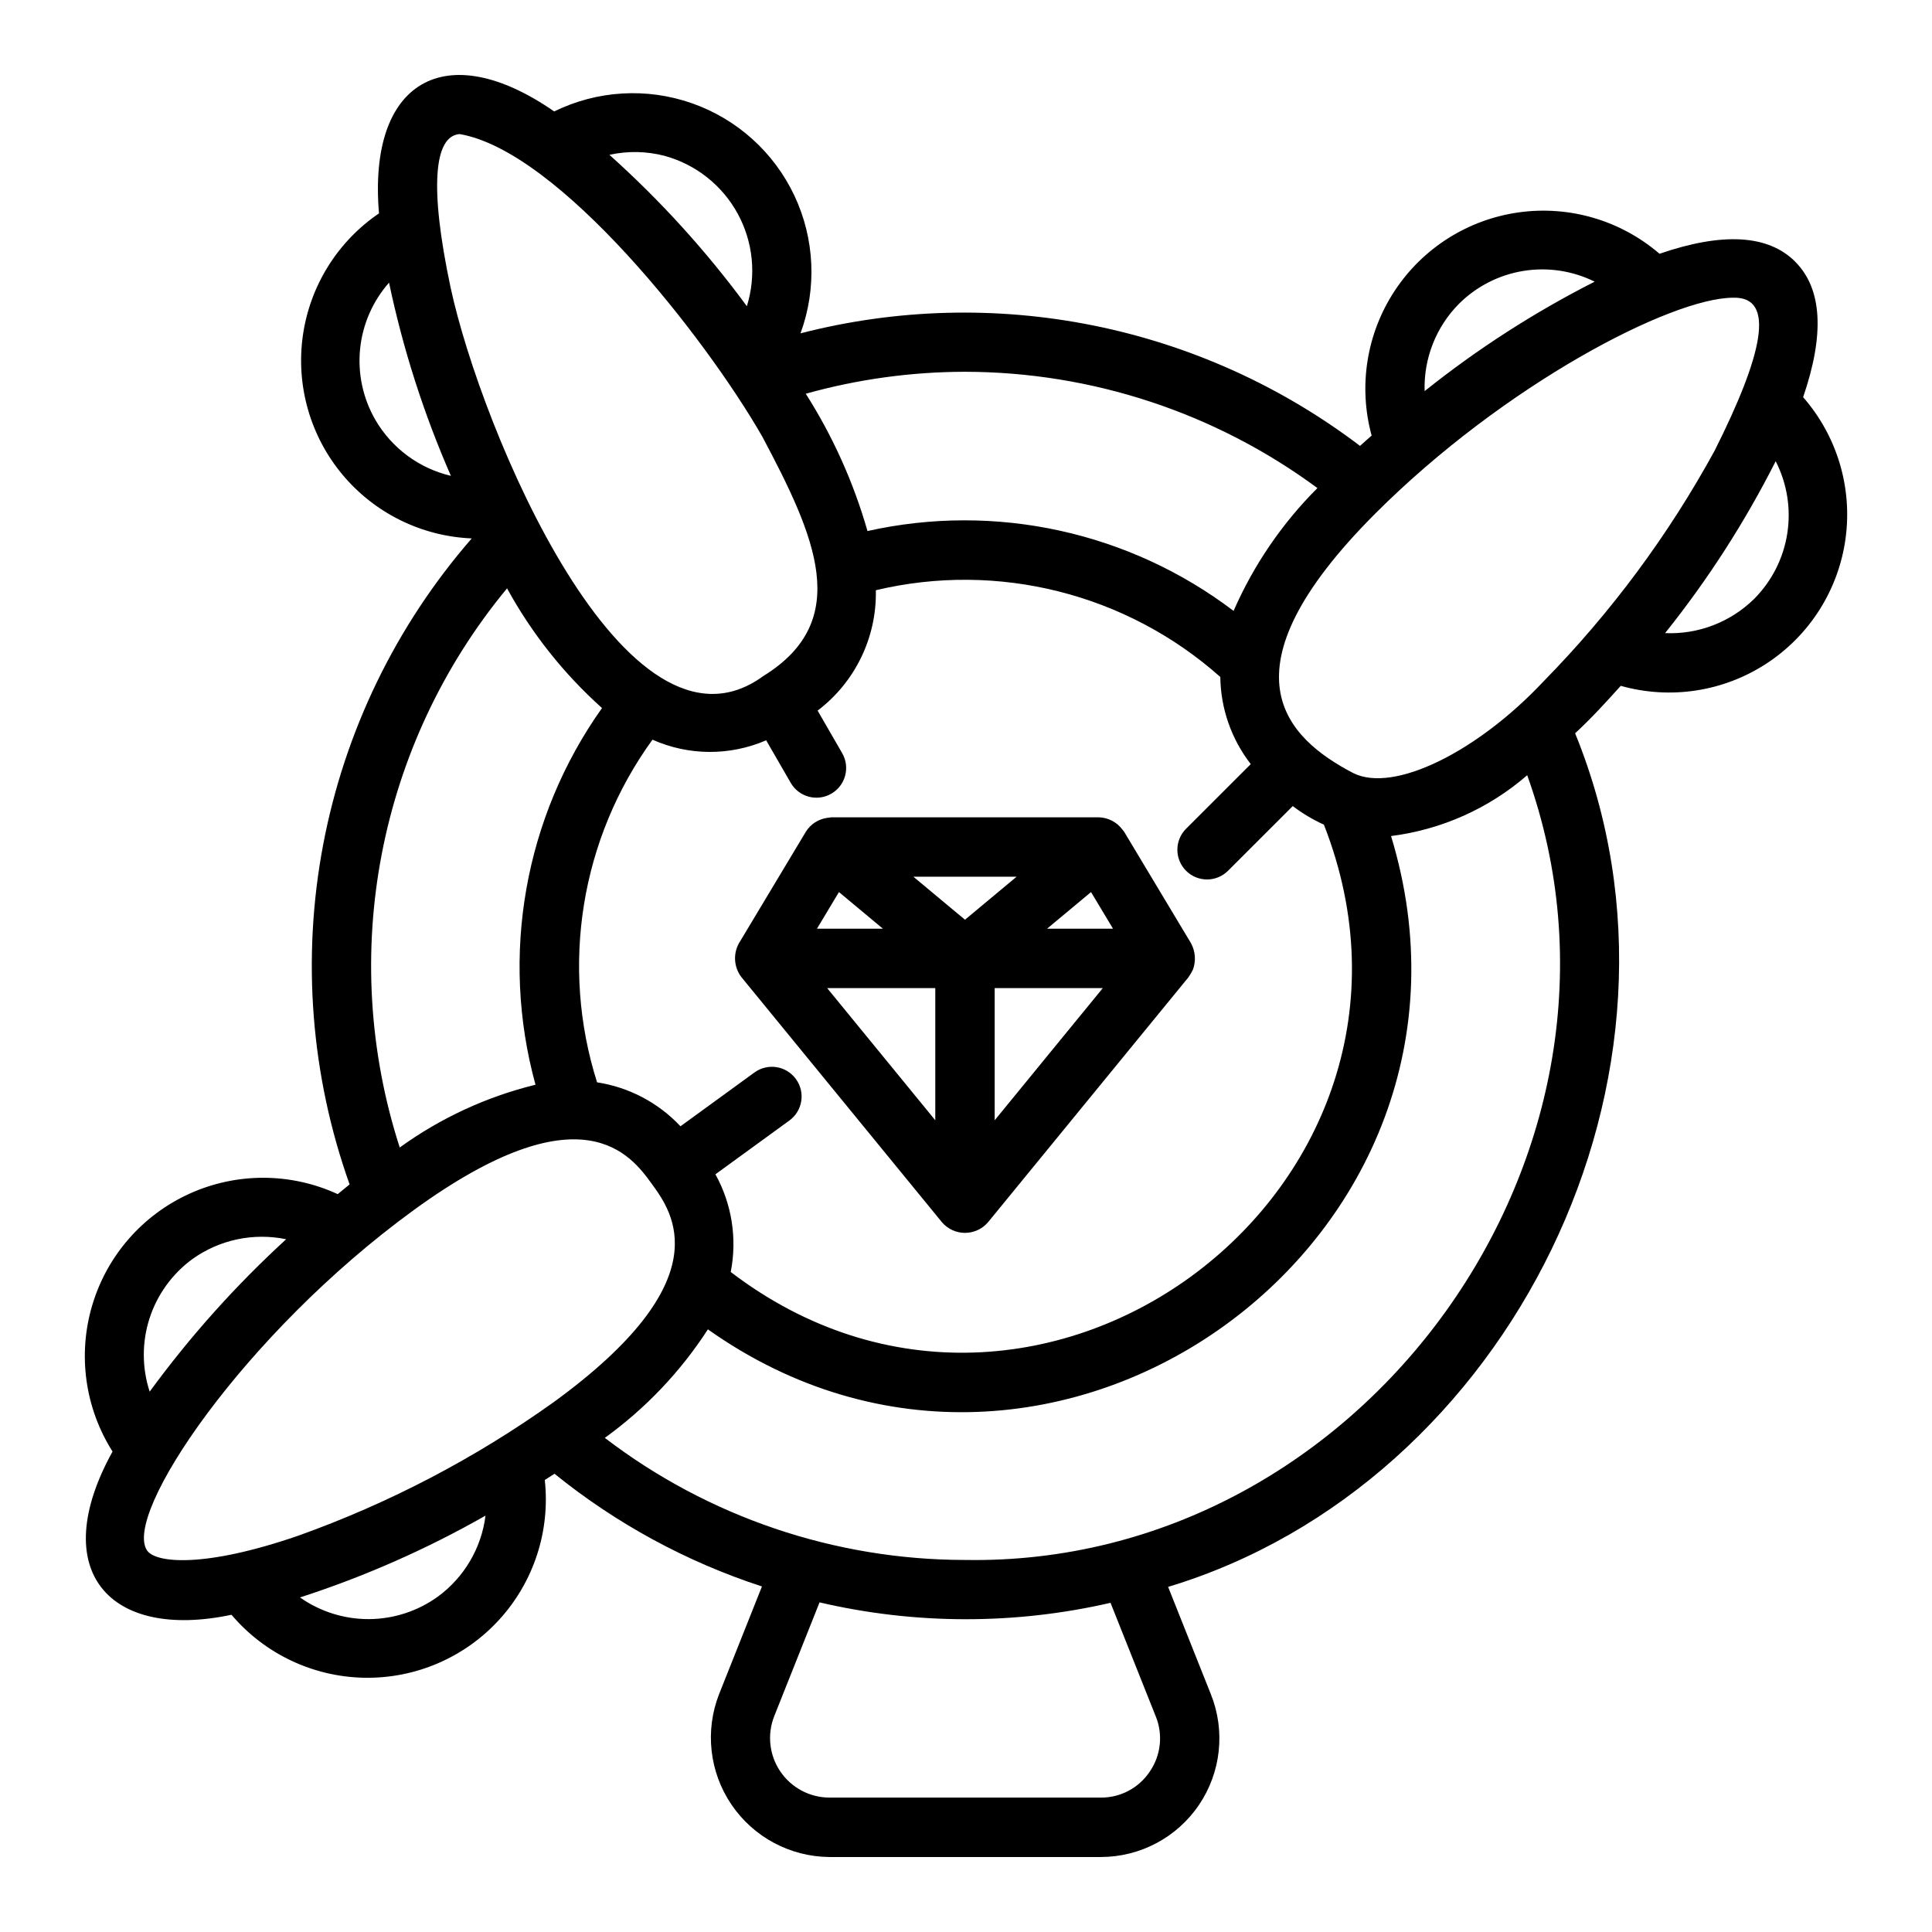
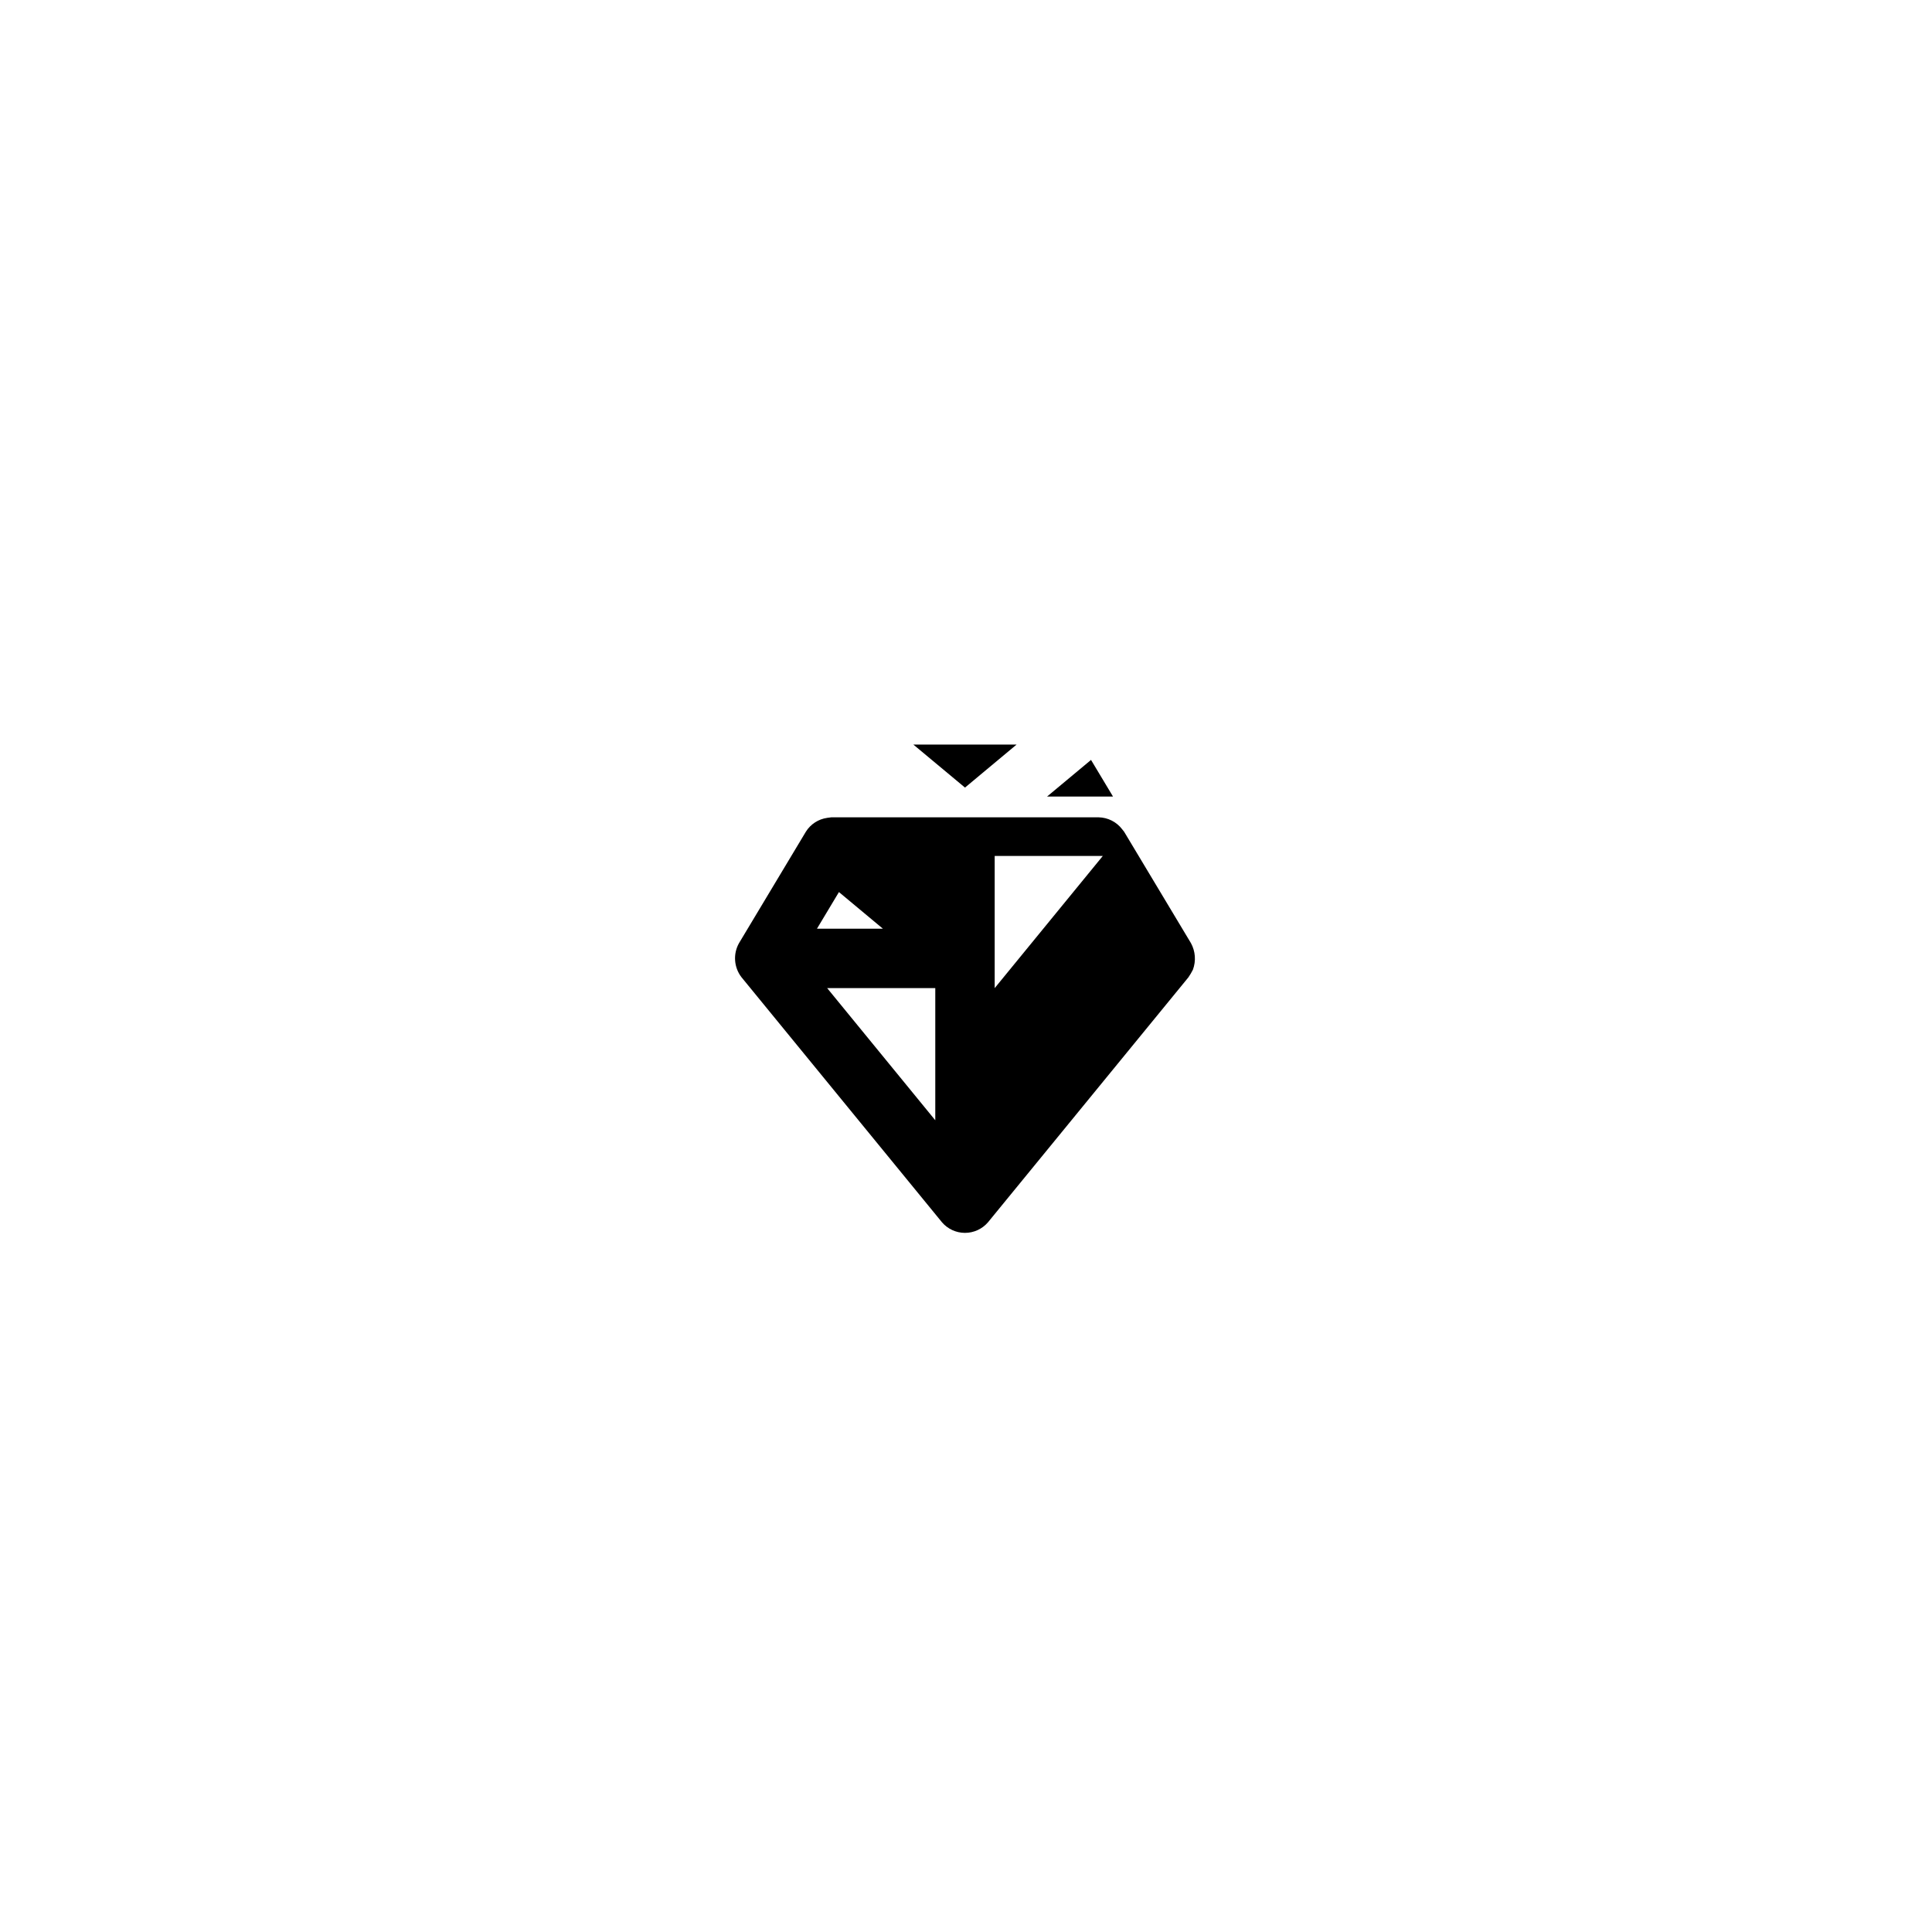
<svg xmlns="http://www.w3.org/2000/svg" fill="#000000" width="800px" height="800px" version="1.1" viewBox="144 144 512 512">
  <g>
-     <path d="m619.74 213.34c-7.199-7.199-19.305-7.812-35.953-2.09-10.277-8.848-23.867-12.844-37.297-10.969-13.434 1.875-25.41 9.438-32.871 20.762-7.465 11.32-9.695 25.309-6.121 38.391-1.02 0.91-2.082 1.812-3.078 2.731-20.859-15.84-45.039-26.754-70.719-31.918-25.68-5.164-52.195-4.449-77.559 2.094 4.371-11.898 3.781-25.055-1.629-36.52-5.41-11.461-15.195-20.273-27.16-24.465-11.961-4.191-25.105-3.406-36.488 2.176-28.824-19.992-49.414-7.984-46.426 27.012-11.008 7.488-18.34 19.277-20.188 32.461s1.965 26.535 10.492 36.762c8.527 10.223 20.977 16.367 34.277 16.918-20.102 23.094-33.695 51.121-39.387 81.207-5.688 30.086-3.266 61.145 7.016 89.984-1.035 0.824-2.098 1.719-3.148 2.582-12.43-5.727-26.738-5.781-39.215-0.148-12.477 5.633-21.898 16.398-25.82 29.516-3.926 13.113-1.969 27.285 5.359 38.848-17.504 31.641-0.828 50.105 31.523 43.254 8.781 10.359 21.602 16.441 35.18 16.691 13.582 0.25 26.613-5.356 35.773-15.391 9.156-10.031 13.555-23.52 12.074-37.02 0.855-0.551 1.734-1.094 2.578-1.648 16.348 13.223 34.98 23.348 54.973 29.867l-11.363 28.543v-0.004c-3.785 9.691-2.566 20.625 3.262 29.242s15.52 13.82 25.922 13.918h71.957-0.004c10.441 0.004 20.203-5.172 26.051-13.82 5.852-8.648 7.027-19.633 3.141-29.324l-11.328-28.445c90.301-27.234 144.71-135.89 107.86-226.21 4.258-3.93 8.105-8.148 12.09-12.574l0.004-0.004c13.141 3.711 27.246 1.547 38.672-5.938 11.426-7.481 19.047-19.547 20.898-33.074 1.855-13.531-2.246-27.203-11.238-37.48 5.707-16.629 5.086-28.719-2.113-35.914zm-89.059 11.133c4.633-4.598 10.586-7.629 17.027-8.676 6.441-1.043 13.047-0.051 18.895 2.848-15.973 8.105-31.074 17.824-45.062 29.008-0.277-8.656 3.031-17.043 9.141-23.18zm-130.96 18.051c33.625 0.051 66.355 10.848 93.41 30.82-9.375 9.367-16.91 20.406-22.219 32.551-27.645-20.992-63.141-28.734-97.02-21.16-3.672-12.855-9.18-25.113-16.355-36.391 13.734-3.84 27.926-5.797 42.184-5.82zm58.594 132.24v-0.004c1.477 1.477 3.481 2.309 5.566 2.309 2.086 0 4.09-0.832 5.566-2.309l17.148-17.141c2.559 1.945 5.328 3.598 8.254 4.926 37.559 95.941-75.32 181.08-157.2 118.54v0.004c1.742-8.84 0.305-18.004-4.055-25.887l19.598-14.254c3.516-2.555 4.293-7.477 1.734-10.992-2.555-3.516-7.477-4.293-10.992-1.738l-19.602 14.258c-5.859-6.246-13.641-10.348-22.105-11.648-9.785-30.887-4.336-64.582 14.684-90.805 9.578 4.269 20.504 4.328 30.129 0.164l6.508 11.27h-0.004c2.176 3.769 6.988 5.059 10.754 2.883 3.766-2.172 5.059-6.988 2.883-10.754l-6.504-11.27c9.953-7.551 15.691-19.41 15.43-31.902 32.355-7.691 66.43 0.887 91.285 22.988 0.102 8.367 2.934 16.477 8.07 23.09l-17.145 17.137c-1.477 1.477-2.305 3.477-2.305 5.566 0 2.086 0.828 4.09 2.305 5.566zm-138.18-189.46c8.258 2.262 15.242 7.785 19.352 15.297 4.109 7.516 4.988 16.375 2.438 24.547-10.727-14.594-22.934-28.039-36.426-40.117 4.832-1.07 9.848-0.977 14.637 0.273zm-76.66 69.965c-3.281-5.676-4.695-12.242-4.047-18.766 0.652-6.523 3.336-12.68 7.672-17.598 3.699 17.582 9.191 34.738 16.395 51.199-8.43-1.98-15.668-7.348-20.02-14.836zm19.941-35.055c-5.664-26.684-4.387-40.164 2.391-40.684 26.32 4.504 65.023 53.711 80.203 80.164 14.07 26.469 24.113 48.746 0.285 63.461-36.43 26.594-74.832-65.566-82.879-102.94zm14.957 79.703c6.527 11.926 15.039 22.652 25.168 31.723-20.555 28.945-27.023 65.59-17.629 99.824-12.953 3.172-25.168 8.82-35.977 16.637-16.465-51.008-5.738-106.89 28.438-148.18zm-83.414 177.77c7.191-5.156 16.215-7.07 24.879-5.273-13.359 12.234-25.477 25.766-36.172 40.387-2.059-6.297-2.074-13.082-0.047-19.387s6-11.809 11.34-15.727zm65.066 89.445c-5.309 3.832-11.68 5.91-18.227 5.949-6.547 0.035-12.941-1.973-18.293-5.742 17.086-5.531 33.559-12.793 49.164-21.68-1.082 8.59-5.652 16.359-12.645 21.473zm30.664-51.516h0.004c-20.805 14.852-43.562 26.75-67.629 35.355-25.176 8.68-37.723 7.156-40.02 4.012-6.797-9.352 25.531-57.5 70.602-90.297 44.594-32.418 57.555-14.559 63.09-6.949 5.543 7.625 18.52 25.469-26.043 57.879zm158.02 97.863c-2.891 4.352-7.781 6.949-13.008 6.902h-71.953c-5.203-0.035-10.055-2.633-12.969-6.945s-3.512-9.785-1.602-14.625l12.012-30.164c25.363 5.914 51.738 5.953 77.113 0.117l11.973 30.062h0.004c1.977 4.836 1.387 10.344-1.57 14.652zm-48.984-56.074c-34.504-0.02-68.039-11.391-95.441-32.355 10.812-7.805 20.078-17.559 27.32-28.758 91.246 64.645 213.61-23.812 181.04-130.73 13.355-1.691 25.91-7.297 36.082-16.117 35.715 99.367-43.281 209.79-149 207.96zm153.23-232.73c-17.395 18.508-39.539 29.582-50.312 24.207-17.715-9.242-36.09-26.777 5.777-68.742 34.301-34.293 78.566-57.242 94.879-57.242 11.473-0.355 7.75 15.332-4.879 40.488v0.004c-12.254 22.43-27.555 43.051-45.465 61.285zm55.941-21.992h0.004c-6.269 6.188-14.836 9.484-23.633 9.098 11.316-14.129 21.137-29.395 29.309-45.551 3.019 5.898 4.094 12.602 3.074 19.148-1.02 6.547-4.082 12.602-8.75 17.305z" />
-     <path d="m441.39 363.77c-1.484-1.953-3.781-3.121-6.234-3.172h-70.848c-0.363 0.043-0.723 0.086-1.086 0.141l-0.004 0.004c-2.34 0.328-4.41 1.672-5.66 3.676l-17.711 29.52-0.004 0.004c-1.609 2.867-1.352 6.422 0.656 9.031l53.137 64.945h-0.004c1.527 1.781 3.754 2.805 6.098 2.805s4.57-1.023 6.098-2.805l53.137-64.945h-0.004c0.438-0.641 0.832-1.312 1.18-2.004 0.848-2.309 0.656-4.871-0.523-7.027l-17.711-29.52-0.004-0.004c-0.156-0.223-0.328-0.441-0.512-0.648zm-75.062 16.637 11.652 9.711-17.48 0.004zm25.531 60.477-28.648-35.02h28.648zm7.871-53.145-13.676-11.395h27.348zm7.871 53.145v-35.02h28.648zm13.879-50.766 11.652-9.711 5.828 9.711z" />
+     <path d="m441.39 363.77c-1.484-1.953-3.781-3.121-6.234-3.172h-70.848c-0.363 0.043-0.723 0.086-1.086 0.141l-0.004 0.004c-2.34 0.328-4.41 1.672-5.66 3.676l-17.711 29.52-0.004 0.004c-1.609 2.867-1.352 6.422 0.656 9.031l53.137 64.945h-0.004c1.527 1.781 3.754 2.805 6.098 2.805s4.57-1.023 6.098-2.805l53.137-64.945h-0.004c0.438-0.641 0.832-1.312 1.18-2.004 0.848-2.309 0.656-4.871-0.523-7.027l-17.711-29.52-0.004-0.004c-0.156-0.223-0.328-0.441-0.512-0.648zm-75.062 16.637 11.652 9.711-17.48 0.004zm25.531 60.477-28.648-35.02h28.648m7.871-53.145-13.676-11.395h27.348zm7.871 53.145v-35.02h28.648zm13.879-50.766 11.652-9.711 5.828 9.711z" />
  </g>
</svg>